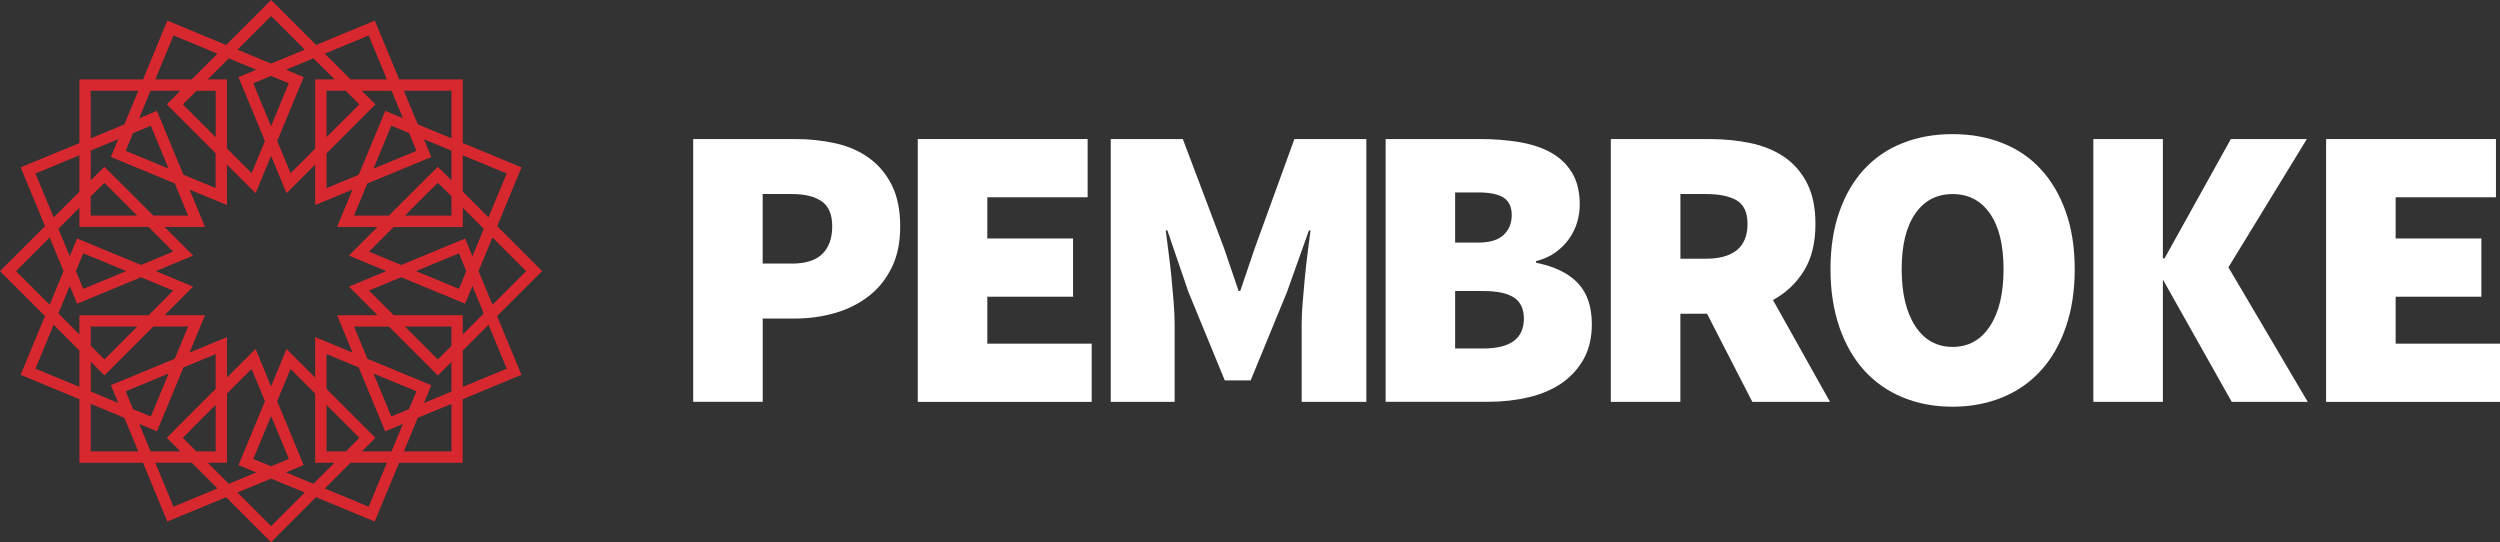
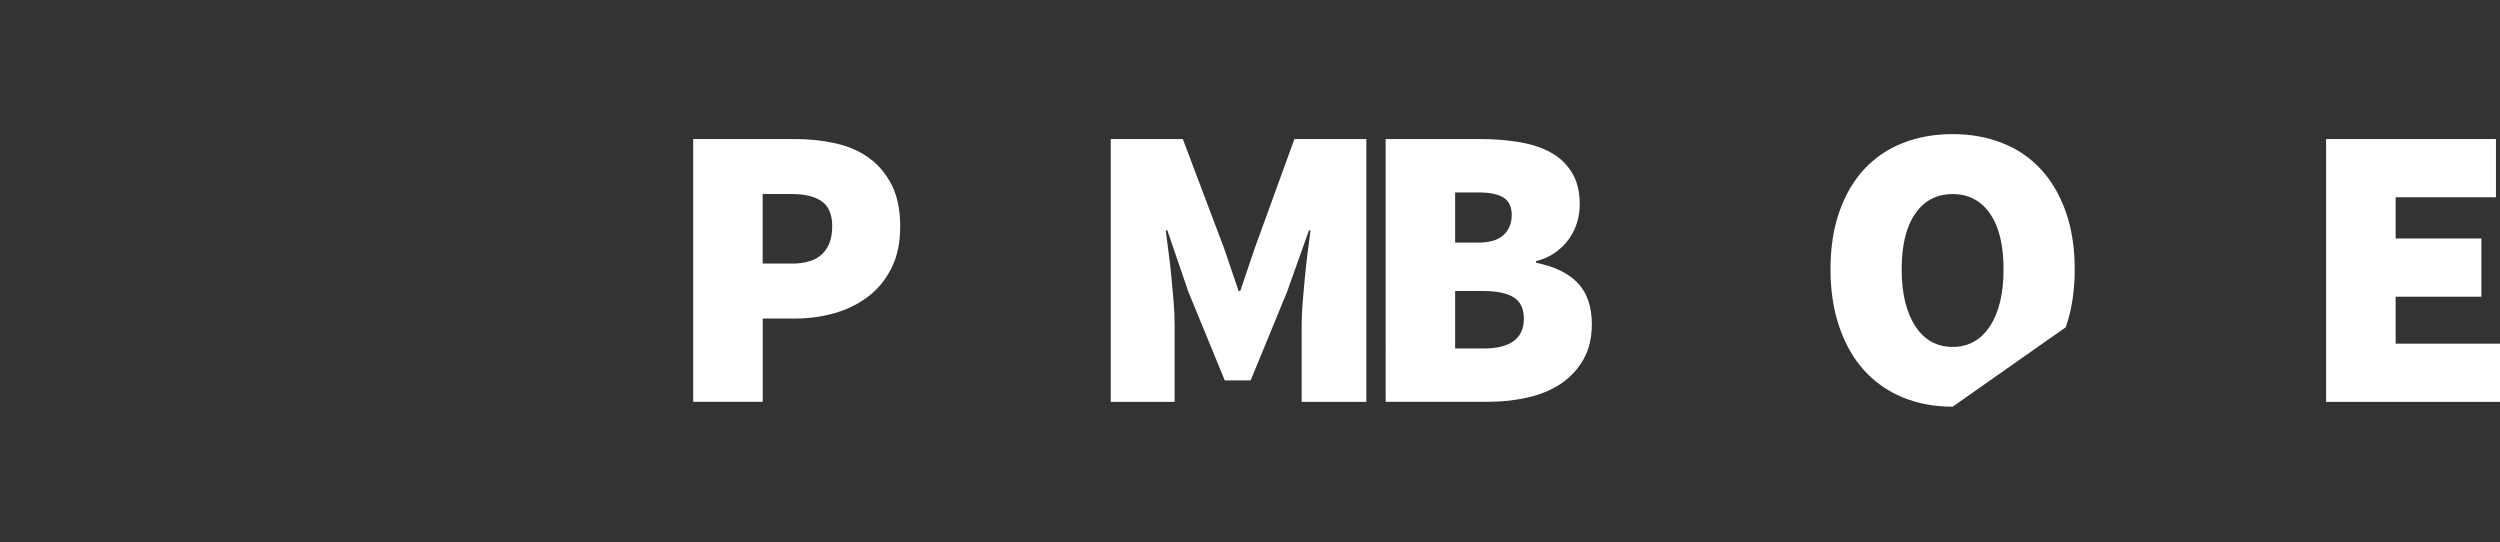
<svg xmlns="http://www.w3.org/2000/svg" id="Layer_1" version="1.1" viewBox="0 0 554.33 120.21">
  <rect x="0" y="0" width="554.33" height="120.21" fill="#333333" stroke="none" />
  <defs>
    <style>
      .st0 {
        fill: #d7282f;
      }

      .st1 {
        fill: #fff;
      }
    </style>
  </defs>
-   <path class="st0" d="M120.21,60.11l-9.97-9.97,5.4-13.03-13.03-5.4v-14.11h-14.1l-5.4-13.03-13.02,5.4L60.11,0l-9.97,9.97-13.03-5.4-5.39,13.03h-14.1v14.11l-13.04,5.4,5.4,13.03L0,60.11l9.97,9.97-5.4,13.03,13.04,5.4v14.1h14.1l5.39,13.03,13.03-5.4,9.97,9.97,9.97-9.97,13.02,5.4,5.4-13.03h14.1v-14.1l13.03-5.4-5.4-13.03,9.97-9.97h.02ZM116.66,60.11l-7.46,7.46-3.09-7.46,3.09-7.46,7.46,7.46ZM102.61,34.43l9.74,4.04-4.04,9.74-5.71-5.72v-8.06h.01ZM102.61,46.06l4.67,4.67-2.52,6.1-1.63-3.94-14.17,5.87-7.14-2.96,5.47-5.47h15.33v-4.26h-.01ZM103.39,60.11l-1.63,3.94-9.52-3.94,9.52-3.94s1.63,3.94,1.63,3.94ZM83.72,69.89h-8.98l3.43,8.29-8.29-3.43v8.97l-6.35-6.34-3.43,8.29-3.43-8.29-6.35,6.34v-8.97l-8.29,3.43,3.43-8.29h-8.98l6.34-6.35-8.29-3.43,8.29-3.44-6.34-6.35h8.98l-3.43-8.28,8.29,3.43v-8.97h0l6.35,6.34,3.43-8.29,3.43,8.29,6.35-6.35h0v8.98l8.28-3.43-3.43,8.28h8.98l-6.35,6.35,8.29,3.44-8.29,3.43,6.35,6.35h0ZM72.4,89.79l7.29,7.29-3.01,3.01h-4.27v-10.3h-.01ZM64.05,101.76l-3.94,1.63-3.94-1.63,3.95-9.52,3.94,9.52h-.01ZM37.39,82.83l-3.94,9.52-3.95-1.63-1.63-3.95s9.52-3.94,9.52-3.94ZM24.59,85.41l1.64,3.94-6.1-2.53v-6.6h0l3.02,3.02,10.84-10.84h7.72l-2.96,7.14-14.17,5.86h.01ZM20.12,76.67v-4.26h10.31l-7.28,7.29-3.02-3.02h0ZM47.82,30.43l-7.28-7.28,3.02-3.02h4.27v10.31h-.01ZM56.16,18.46l3.94-1.63,3.94,1.63-3.94,9.52-3.95-9.52h0ZM95.63,34.81l-1.63-3.94,6.1,2.53v6.59h0l-3.02-3.01-10.85,10.83h-7.73l2.96-7.13,14.17-5.86h0ZM82.82,37.39l3.95-9.52,3.94,1.63,1.63,3.95s-9.52,3.94-9.52,3.94ZM100.1,43.54v4.26h-10.3l7.28-7.28s3.02,3.02,3.02,3.02ZM100.1,20.12v10.55l-7.46-3.09-3.09-7.46s10.55,0,10.55,0ZM89.36,26.22l-3.94-1.63-5.88,14.16-7.13,2.96v-7.72l10.84-10.84-3.02-3.02h6.6l2.53,6.1h0ZM72.4,30.43v-10.31h4.27l3.01,3.02-7.29,7.28h.01ZM81.75,7.86l4.04,9.75h-8.07l-5.71-5.71s9.74-4.04,9.74-4.04ZM74.16,17.6h-4.27v15.34l-3.57,3.57-1.89,1.89-2.96-7.14,5.87-14.17-3.94-1.64,6.1-2.52,4.67,4.66h-.01ZM60.11,3.55l7.46,7.46-7.46,3.09-7.46-3.09s7.46-7.46,7.46-7.46ZM50.73,12.94l6.1,2.52-3.95,1.64,5.87,14.17-2.96,7.13-5.46-5.46v-15.34h-4.27s4.67-4.66,4.67-4.66ZM38.47,7.86l9.75,4.04-5.71,5.71h-8.07s4.03-9.75,4.03-9.75ZM33.39,20.12h6.6l-3.02,3.02,10.84,10.84v7.72l-7.14-2.96-5.87-14.16-3.94,1.64,2.52-6.1h.01ZM37.39,37.39l-9.52-3.94,1.63-3.94,3.95-1.63,3.93,9.52h.01ZM20.12,20.12h10.55l-3.09,7.46-7.46,3.09s0-10.55,0-10.55ZM20.12,39.99v-6.6l6.1-2.53-1.64,3.94,14.17,5.87,2.96,7.13h-7.72l-10.84-10.83-3.02,3.02h0ZM20.12,43.55l3.02-3.02,7.28,7.28h-10.31v-4.26h.01ZM32.94,50.32l5.46,5.47-7.13,2.96-14.17-5.87-1.63,3.94-2.53-6.1,4.67-4.67v4.26h15.33ZM27.98,60.11l-9.52,3.94-1.63-3.94,1.63-3.94s9.52,3.94,9.52,3.94ZM7.86,38.47l9.75-4.04v8.07l-5.71,5.71s-4.04-9.74-4.04-9.74ZM3.55,60.11l7.46-7.46,3.09,7.46-3.09,7.46s-7.46-7.46-7.46-7.46ZM17.61,85.78l-9.75-4.03,4.04-9.74,5.71,5.71v8.06ZM17.61,74.16l-4.67-4.66,2.53-6.1,1.63,3.94,14.17-5.86,7.13,2.95-5.46,5.47h-15.33v4.27h0ZM20.12,100.09v-10.54l7.46,3.09,3.09,7.45s-10.55,0-10.55,0ZM30.87,94l3.94,1.63,5.87-14.16,7.14-2.96v7.72l-10.84,10.85,3.01,3.01h-6.6s-2.52-6.09-2.52-6.09ZM47.82,89.79v10.3h-4.27l-3.02-3.01,7.28-7.29h.01ZM38.47,112.35l-4.03-9.75h8.07l5.71,5.71-9.75,4.04ZM46.06,102.6h4.27v-15.33l5.46-5.46,2.27,5.47.69,1.67-5.87,14.17,3.94,1.64-6.09,2.52-4.67-4.67h0ZM60.11,116.66l-7.46-7.46,7.46-3.08,7.46,3.08-7.46,7.46ZM69.49,107.27l-6.1-2.52,3.94-1.64-5.87-14.16.69-1.67,2.27-5.47,5.46,5.46v15.33h4.27l-4.67,4.67h.01ZM81.75,112.35l-9.74-4.04,5.71-5.71h8.07l-4.04,9.75ZM86.83,100.09h-6.6l3.01-3.01-10.84-10.85v-7.72l7.13,2.95,5.88,14.17,3.93-1.63-2.52,6.09h0ZM82.82,82.82l9.52,3.94-1.64,3.95-3.93,1.63-3.95-9.53h0ZM100.1,100.09h-10.55l3.08-7.45,7.47-3.09s0,10.54,0,10.54ZM100.1,80.24v6.59l-6.1,2.53,1.64-3.94-14.17-5.87-2.96-7.13h7.73l10.85,10.84,3.02-3.01h-.01ZM100.1,76.68l-3.02,3.02-7.29-7.29h10.31v4.27ZM87.28,69.89l-5.47-5.47,7.14-2.95,14.17,5.86,1.63-3.94,2.52,6.1-4.67,4.67v-4.27h-15.33.01ZM112.35,81.75l-9.74,4.03v-8.06l5.71-5.71,4.04,9.74h-.01Z" />
  <path class="st1" d="M153.7,30.83h22.59c3.11,0,6.08.31,8.92.94,2.84.62,5.32,1.7,7.44,3.23,2.12,1.52,3.81,3.52,5.07,6,1.25,2.49,1.88,5.55,1.88,9.19s-.64,6.67-1.92,9.23c-1.29,2.58-3,4.68-5.16,6.32-2.15,1.64-4.63,2.88-7.44,3.68-2.81.81-5.74,1.21-8.79,1.21h-7.17v18.47h-15.42V30.83h0ZM175.57,58.45c3.05,0,5.31-.72,6.77-2.15,1.46-1.44,2.19-3.47,2.19-6.1s-.77-4.49-2.33-5.56c-1.56-1.08-3.77-1.62-6.64-1.62h-6.45v15.42h6.46Z" />
-   <polygon class="st1" points="203.5 30.83 241.16 30.83 241.16 43.74 218.92 43.74 218.92 52.88 237.93 52.88 237.93 65.79 218.92 65.79 218.92 76.2 242.06 76.2 242.06 89.11 203.5 89.11 203.5 30.83" />
  <path class="st1" d="M246.31,30.83h15.96l9.14,24.2,3.23,9.5h.36l3.22-9.5,8.79-24.2h15.95v58.28h-14.34v-17.22c0-1.5.08-3.14.23-4.93.14-1.79.31-3.63.49-5.51s.38-3.72.62-5.51c.24-1.8.45-3.41.62-4.85h-.35l-4.85,13.62-8.07,19.64h-5.74l-8.07-19.64-4.66-13.62h-.36c.18,1.44.39,3.05.62,4.85.25,1.79.45,3.63.64,5.51.18,1.88.34,3.72.49,5.51s.22,3.44.22,4.93v17.22h-14.16V30.83h.02Z" />
  <path class="st1" d="M307.23,30.83h20.98c3.05,0,5.91.23,8.61.67,2.69.45,5.02,1.21,7,2.29,1.97,1.08,3.54,2.55,4.71,4.44,1.16,1.88,1.75,4.26,1.75,7.12,0,1.26-.18,2.53-.54,3.81-.36,1.29-.94,2.51-1.75,3.68-.8,1.17-1.83,2.19-3.05,3.09-1.22.89-2.68,1.55-4.35,1.97v.36c4.13.83,7.22,2.34,9.28,4.52,2.06,2.19,3.09,5.22,3.09,9.1,0,2.99-.61,5.58-1.83,7.76-1.23,2.18-2.88,3.97-4.94,5.38-2.06,1.39-4.5,2.43-7.3,3.08-2.81.66-5.77.99-8.88.99h-22.77V30.83h-.01ZM327.85,53.79c2.51,0,4.36-.58,5.56-1.71,1.19-1.13,1.79-2.59,1.79-4.39s-.6-3.08-1.79-3.86c-1.2-.77-3.05-1.16-5.56-1.16h-5.2v11.12h5.2ZM328.92,77.27c5.98,0,8.97-2.21,8.97-6.64,0-2.15-.73-3.7-2.2-4.66-1.46-.95-3.72-1.44-6.77-1.44h-6.27v12.73h6.27Z" />
-   <path class="st1" d="M388.55,89.11l-10.04-19.54h-5.92v19.54h-15.42V30.84h22.06c3.1,0,6.08.3,8.92.89,2.84.6,5.32,1.62,7.44,3.05,2.12,1.44,3.81,3.36,5.06,5.79,1.26,2.42,1.89,5.45,1.89,9.09,0,4.19-.85,7.65-2.56,10.4-1.7,2.75-3.99,4.9-6.86,6.46l12.65,22.59h-17.22ZM372.6,57.37h5.56c6.21,0,9.32-2.58,9.32-7.72,0-2.51-.79-4.24-2.37-5.2-1.59-.95-3.9-1.43-6.95-1.43h-5.56v14.35Z" />
-   <path class="st1" d="M432.96,90.18c-4.07,0-7.75-.7-11.07-2.07s-6.16-3.36-8.52-5.96c-2.37-2.61-4.2-5.8-5.51-9.59-1.31-3.8-1.98-8.08-1.98-12.87s.66-9.04,1.98-12.78c1.31-3.73,3.15-6.86,5.51-9.41,2.36-2.54,5.2-4.48,8.52-5.78,3.32-1.32,7.01-1.98,11.07-1.98s7.68.66,11.02,1.98c3.35,1.31,6.2,3.26,8.56,5.83,2.37,2.57,4.2,5.71,5.51,9.41,1.31,3.71,1.98,7.95,1.98,12.73s-.66,9.07-1.98,12.87c-1.31,3.79-3.15,6.99-5.51,9.59-2.36,2.6-5.21,4.59-8.56,5.96-3.34,1.37-7.03,2.07-11.02,2.07M432.96,76.92c3.52,0,6.29-1.54,8.29-4.62,2.01-3.08,3-7.27,3-12.6s-.99-9.43-3-12.33c-2.01-2.89-4.77-4.34-8.29-4.34s-6.3,1.45-8.29,4.34c-2.01,2.9-3.01,7.01-3.01,12.33s1,9.52,3.01,12.6c2,3.08,4.77,4.62,8.29,4.62" />
-   <polygon class="st1" points="464.16 30.83 479.58 30.83 479.58 57.3 479.94 57.3 494.65 30.83 511.5 30.83 494.11 59.27 511.7 89.11 494.85 89.11 479.58 61.98 479.58 89.11 464.16 89.11 464.16 30.83" />
+   <path class="st1" d="M432.96,90.18c-4.07,0-7.75-.7-11.07-2.07s-6.16-3.36-8.52-5.96c-2.37-2.61-4.2-5.8-5.51-9.59-1.31-3.8-1.98-8.08-1.98-12.87s.66-9.04,1.98-12.78c1.31-3.73,3.15-6.86,5.51-9.41,2.36-2.54,5.2-4.48,8.52-5.78,3.32-1.32,7.01-1.98,11.07-1.98s7.68.66,11.02,1.98c3.35,1.31,6.2,3.26,8.56,5.83,2.37,2.57,4.2,5.71,5.51,9.41,1.31,3.71,1.98,7.95,1.98,12.73s-.66,9.07-1.98,12.87M432.96,76.92c3.52,0,6.29-1.54,8.29-4.62,2.01-3.08,3-7.27,3-12.6s-.99-9.43-3-12.33c-2.01-2.89-4.77-4.34-8.29-4.34s-6.3,1.45-8.29,4.34c-2.01,2.9-3.01,7.01-3.01,12.33s1,9.52,3.01,12.6c2,3.08,4.77,4.62,8.29,4.62" />
  <polygon class="st1" points="515.77 30.83 553.43 30.83 553.43 43.74 531.19 43.74 531.19 52.88 550.2 52.88 550.2 65.79 531.19 65.79 531.19 76.2 554.33 76.2 554.33 89.11 515.77 89.11 515.77 30.83" />
</svg>